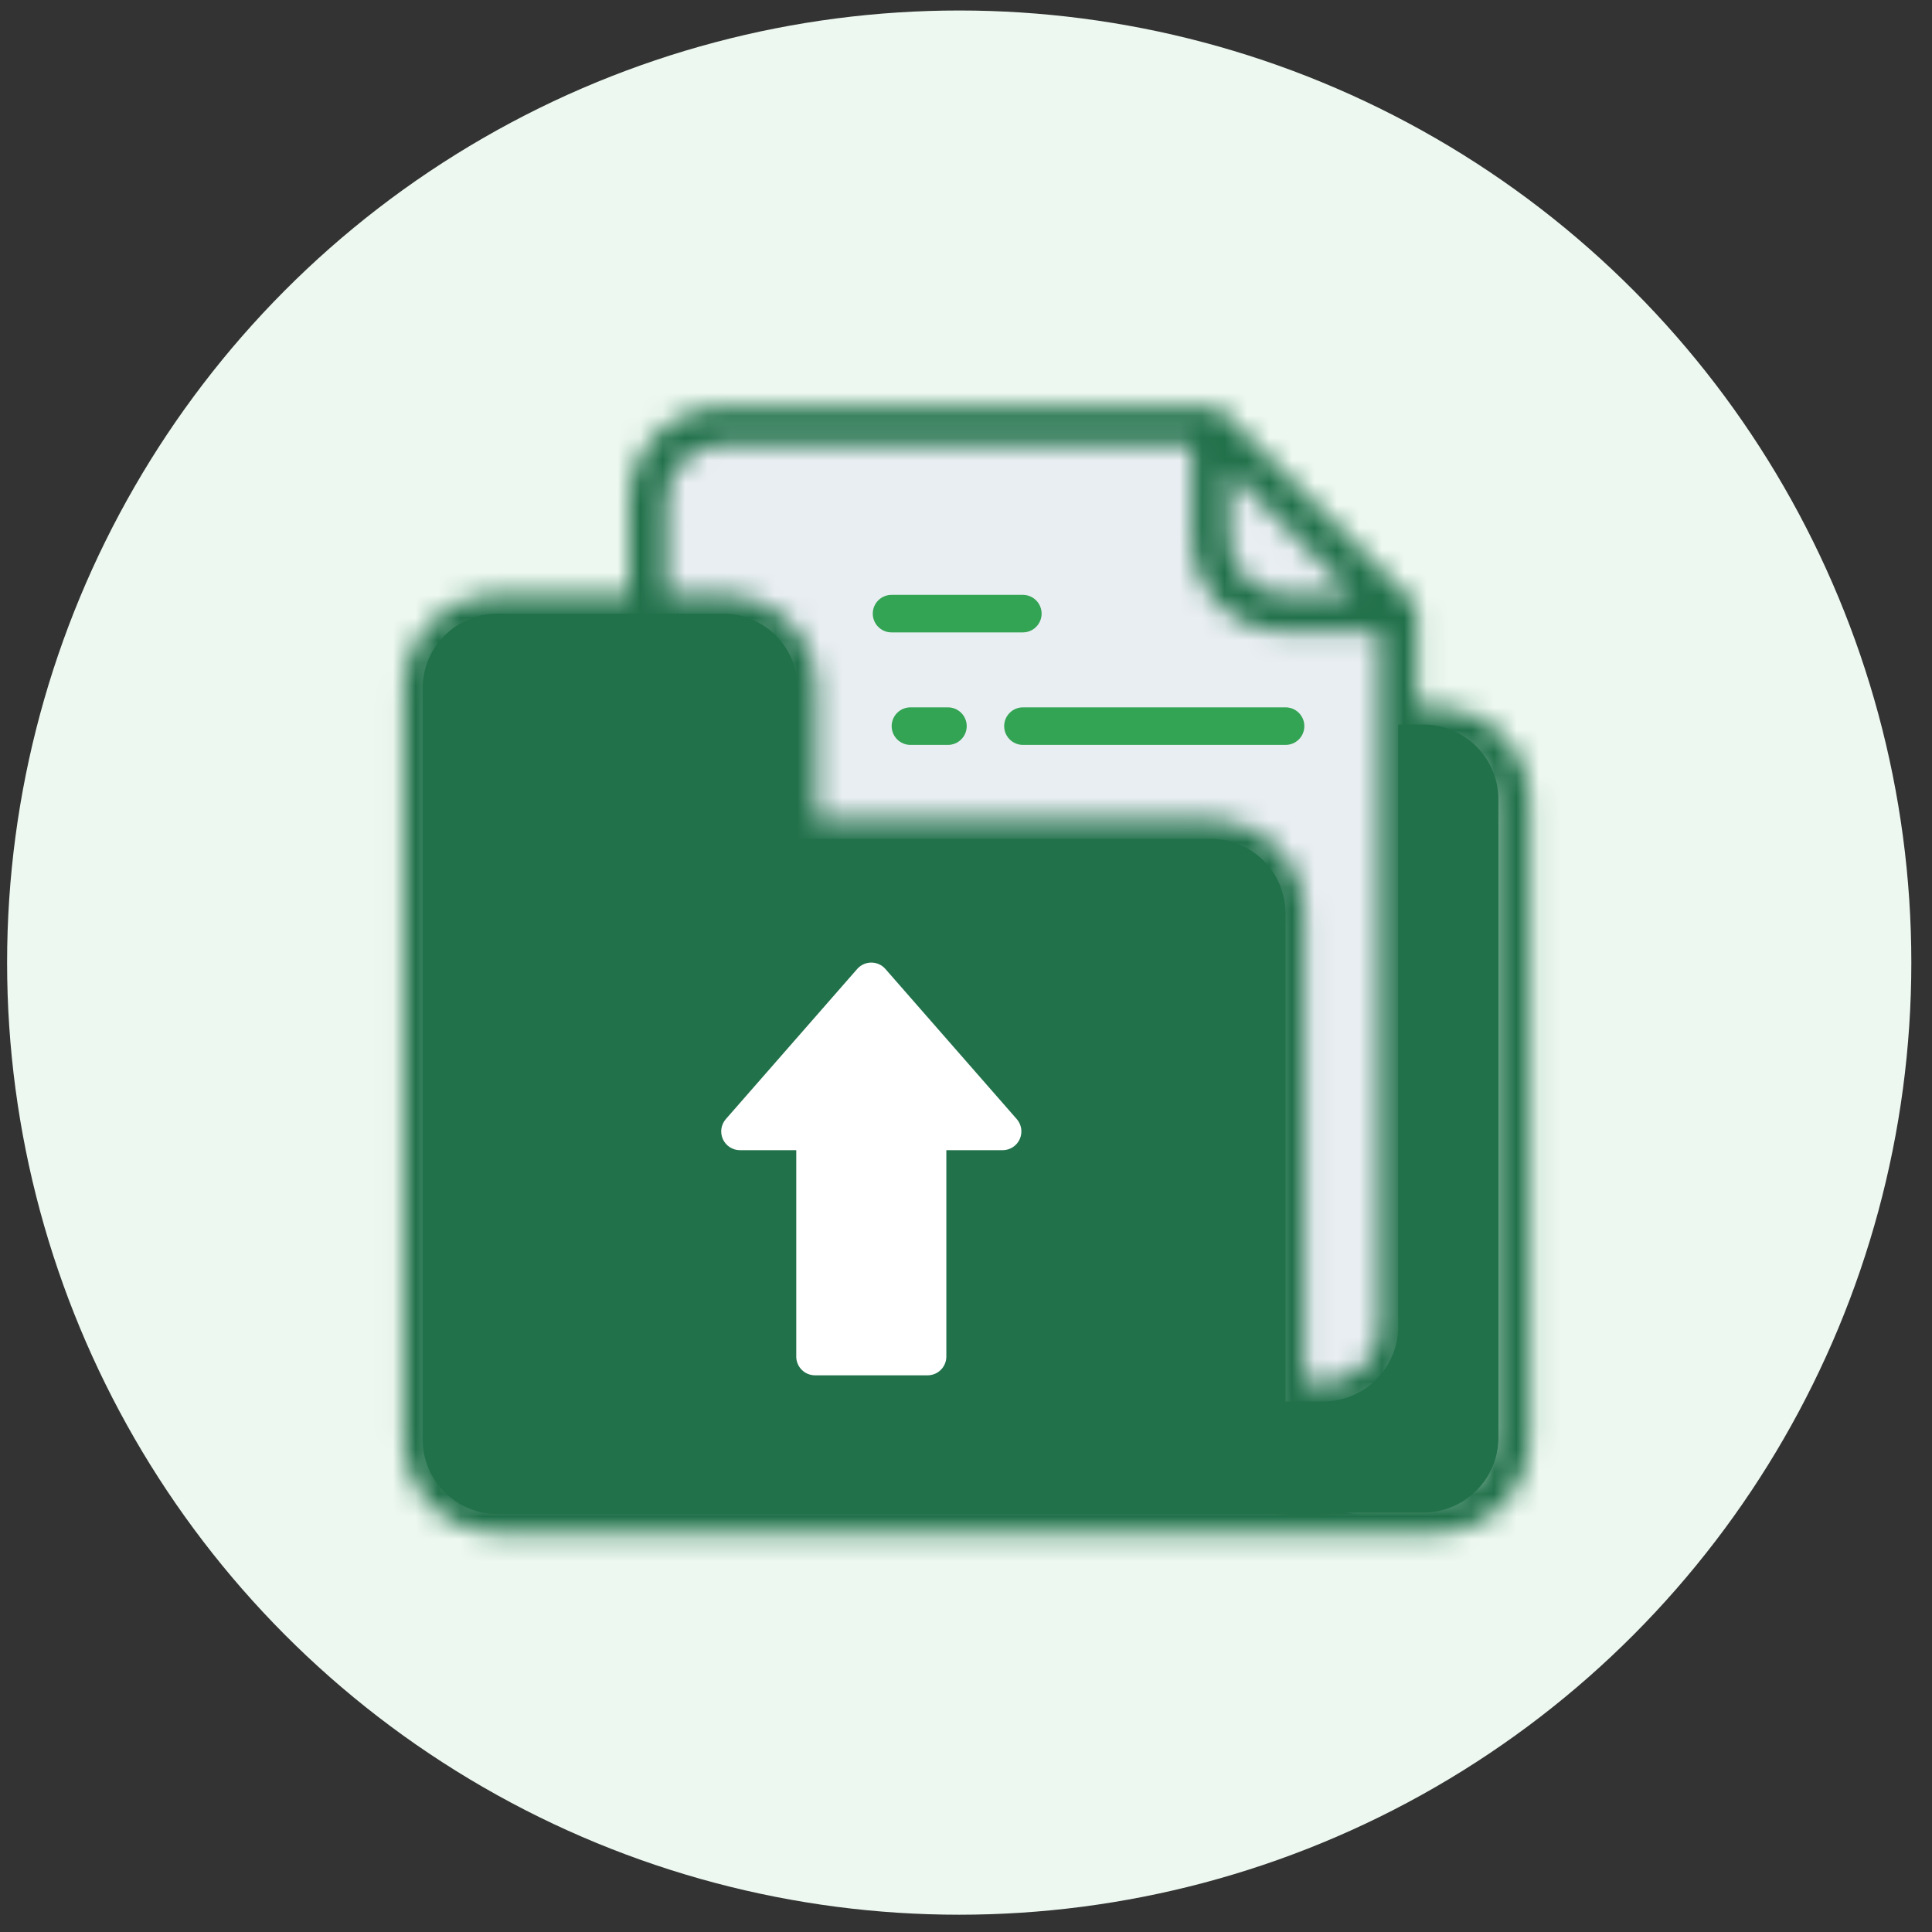
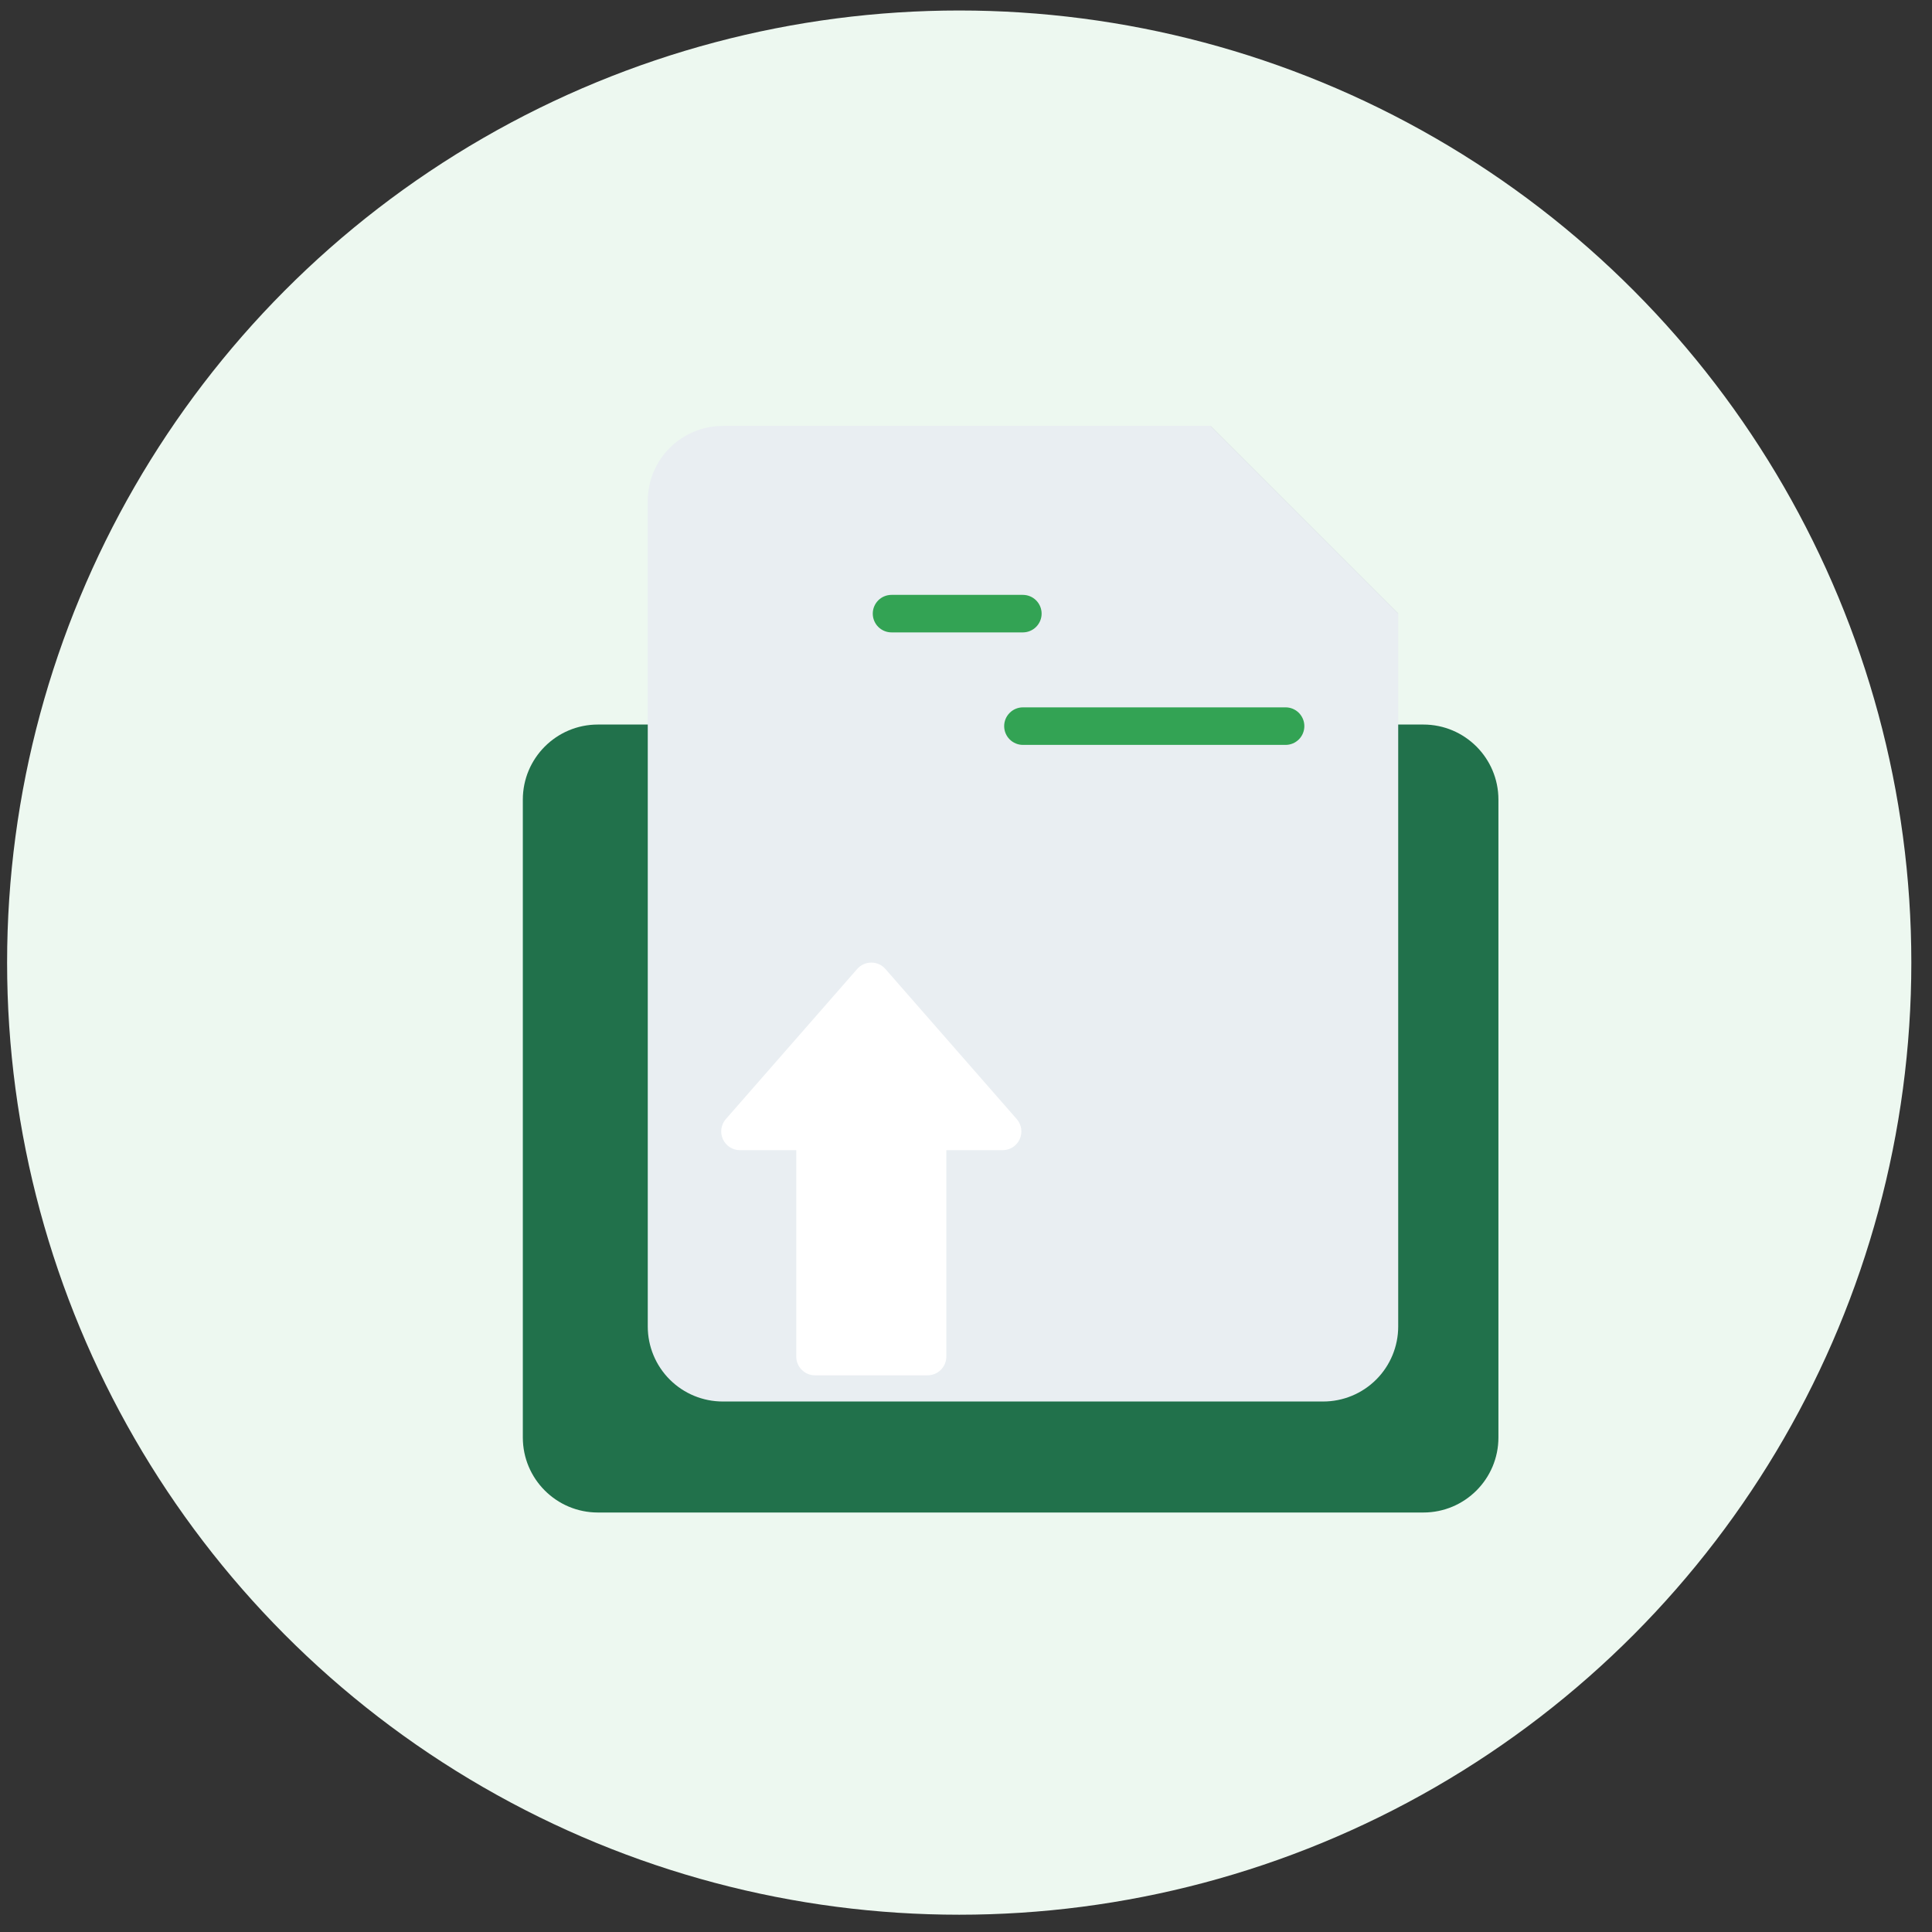
<svg xmlns="http://www.w3.org/2000/svg" width="86" height="86" viewBox="0 0 86 86" fill="none">
  <rect x="0" y="0" width="86" height="86" fill="#333333" stroke="none" />
  <circle cx="42.698" cy="42.849" r="42.382" fill="#EDF8F0" />
  <path d="M62.24 27.311H57.229C56.343 27.311 55.493 26.959 54.867 26.333C54.241 25.706 53.889 24.857 53.889 23.971V18.96L62.24 27.311Z" fill="#C3C6C7" />
  <path d="M63.359 32.252H26.614C24.769 32.252 23.273 33.748 23.273 35.593V63.987C23.273 65.832 24.769 67.327 26.614 67.327H63.359C65.204 67.327 66.7 65.832 66.7 63.987V35.593C66.7 33.748 65.204 32.252 63.359 32.252Z" fill="#21714B" />
  <path d="M62.239 27.311V59.046C62.239 59.932 61.887 60.782 61.261 61.408C60.634 62.035 59.784 62.386 58.898 62.386H32.175C31.288 62.386 30.439 62.035 29.812 61.408C29.186 60.782 28.834 59.932 28.834 59.046V22.3C28.834 21.415 29.186 20.565 29.812 19.938C30.439 19.312 31.288 18.96 32.175 18.96H53.888L62.239 27.311Z" fill="#E9EEF2" />
-   <path d="M60.567 67.4H22.151C21.265 67.4 20.415 67.047 19.789 66.421C19.163 65.795 18.811 64.945 18.811 64.059V30.654C18.811 29.768 19.163 28.918 19.789 28.292C20.415 27.665 21.265 27.314 22.151 27.314H32.172C33.059 27.314 33.908 27.665 34.535 28.292C35.161 28.918 35.513 29.768 35.513 30.654V37.335H53.886C54.772 37.335 55.621 37.687 56.248 38.313C56.874 38.94 57.226 39.789 57.226 40.675V64.059C57.226 64.945 57.578 65.795 58.205 66.421C58.831 67.047 59.681 67.4 60.567 67.4Z" fill="#21714B" />
  <mask id="path-6-inside-1_13444_45323" fill="white">
-     <path d="M22.152 68.233H63.908C65.016 68.232 66.077 67.791 66.86 67.009C67.642 66.226 68.083 65.164 68.084 64.057V35.663C68.083 34.556 67.642 33.495 66.86 32.712C66.077 31.929 65.016 31.489 63.908 31.488H63.073V27.312C63.073 27.202 63.052 27.094 63.01 26.992C62.968 26.891 62.906 26.799 62.829 26.721L54.477 18.37C54.4 18.293 54.308 18.231 54.206 18.189C54.105 18.147 53.997 18.125 53.887 18.125H32.174C31.067 18.127 30.005 18.567 29.222 19.35C28.44 20.133 27.999 21.194 27.998 22.301V26.477H22.152C21.045 26.478 19.984 26.918 19.201 27.701C18.418 28.484 17.978 29.545 17.977 30.652V64.057C17.978 65.164 18.418 66.226 19.201 67.009C19.984 67.791 21.045 68.232 22.152 68.233ZM63.908 33.158C64.573 33.158 65.209 33.423 65.679 33.892C66.149 34.362 66.413 34.999 66.414 35.663V64.057C66.413 64.722 66.149 65.358 65.679 65.828C65.209 66.298 64.573 66.562 63.908 66.563H60.568C59.904 66.562 59.267 66.298 58.797 65.828C58.328 65.358 58.063 64.722 58.062 64.057V63.222H58.898C60.005 63.221 61.066 62.781 61.849 61.998C62.632 61.215 63.072 60.154 63.073 59.047V33.158H63.908ZM54.722 20.977L60.222 26.477H57.227C56.563 26.476 55.926 26.212 55.457 25.742C54.987 25.272 54.723 24.636 54.722 23.971V20.977ZM29.668 22.301C29.669 21.637 29.933 21 30.403 20.53C30.873 20.061 31.509 19.797 32.174 19.796H53.052V23.971C53.053 25.078 53.493 26.14 54.276 26.923C55.059 27.705 56.12 28.146 57.227 28.147H61.403V59.047C61.402 59.711 61.138 60.348 60.668 60.817C60.199 61.287 59.562 61.551 58.898 61.552H58.062V40.674C58.061 39.567 57.621 38.505 56.838 37.723C56.055 36.94 54.994 36.499 53.887 36.498H36.349V30.652C36.348 29.545 35.908 28.484 35.125 27.701C34.342 26.918 33.281 26.478 32.174 26.477H29.668V22.301ZM19.647 30.652C19.648 29.988 19.912 29.351 20.381 28.882C20.851 28.412 21.488 28.148 22.152 28.147H32.174C32.838 28.148 33.475 28.412 33.944 28.882C34.414 29.351 34.678 29.988 34.679 30.652V37.333C34.679 37.555 34.767 37.767 34.924 37.924C35.08 38.081 35.293 38.169 35.514 38.169H53.887C54.551 38.169 55.188 38.434 55.658 38.903C56.127 39.373 56.392 40.01 56.392 40.674V64.057C56.391 64.961 56.685 65.841 57.229 66.563H22.152C21.488 66.562 20.851 66.298 20.381 65.828C19.912 65.358 19.648 64.722 19.647 64.057V30.652Z" />
-   </mask>
+     </mask>
  <path d="M22.152 68.233L22.15 69.999H22.152V68.233ZM63.908 68.233V69.999H63.91L63.908 68.233ZM68.084 64.057L69.85 64.059V64.057H68.084ZM68.084 35.663H69.85V35.661L68.084 35.663ZM63.908 31.488L63.91 29.722H63.908V31.488ZM63.073 31.488H61.307V33.253H63.073V31.488ZM63.073 27.312L61.307 27.312V27.312H63.073ZM62.829 26.721L64.077 25.473L64.077 25.473L62.829 26.721ZM54.477 18.37L55.726 17.121L55.726 17.121L54.477 18.37ZM53.887 18.125V19.891H53.887L53.887 18.125ZM32.174 18.125V16.36L32.172 16.36L32.174 18.125ZM27.998 22.301L26.232 22.299V22.301H27.998ZM27.998 26.477V28.243H29.764V26.477H27.998ZM22.152 26.477V24.711L22.15 24.711L22.152 26.477ZM17.977 30.652L16.211 30.65V30.652H17.977ZM17.977 64.057H16.211L16.211 64.059L17.977 64.057ZM63.908 33.158L63.91 31.392H63.908V33.158ZM66.414 35.663H68.18V35.661L66.414 35.663ZM66.414 64.057L68.18 64.059V64.057H66.414ZM63.908 66.563V68.329H63.91L63.908 66.563ZM60.568 66.563L60.566 68.329H60.568V66.563ZM58.062 64.057H56.297L56.297 64.059L58.062 64.057ZM58.062 63.222V61.456H56.297V63.222H58.062ZM58.898 63.222V64.988L58.9 64.988L58.898 63.222ZM63.073 59.047L64.839 59.049V59.047H63.073ZM63.073 33.158V31.392H61.307V33.158H63.073ZM54.722 20.977L55.971 19.728L52.956 16.713V20.977H54.722ZM60.222 26.477V28.243H64.485L61.471 25.228L60.222 26.477ZM57.227 26.477L57.225 28.243H57.227V26.477ZM54.722 23.971H52.956V23.973L54.722 23.971ZM29.668 22.301L27.902 22.299V22.301H29.668ZM32.174 19.796V18.03L32.172 18.03L32.174 19.796ZM53.052 19.796H54.818V18.03H53.052V19.796ZM53.052 23.971H51.286V23.973L53.052 23.971ZM57.227 28.147L57.225 29.913H57.227V28.147ZM61.403 28.147H63.169V26.381H61.403V28.147ZM61.403 59.047L63.169 59.049V59.047H61.403ZM58.898 61.552V63.318L58.9 63.318L58.898 61.552ZM58.062 61.552H56.297V63.318H58.062V61.552ZM58.062 40.674H59.828V40.672L58.062 40.674ZM53.887 36.498L53.889 34.732H53.887V36.498ZM36.349 36.498H34.583V38.264H36.349V36.498ZM36.349 30.652H38.115L38.115 30.65L36.349 30.652ZM32.174 26.477L32.176 24.711H32.174V26.477ZM29.668 26.477H27.902V28.243H29.668V26.477ZM19.647 30.652L17.881 30.65V30.652H19.647ZM22.152 28.147V26.381L22.15 26.381L22.152 28.147ZM32.174 28.147L32.176 26.381H32.174V28.147ZM34.679 30.652H36.445L36.445 30.65L34.679 30.652ZM53.887 38.169L53.889 36.403H53.887V38.169ZM56.392 40.674H58.158V40.672L56.392 40.674ZM56.392 64.057L58.158 64.059V64.057H56.392ZM57.229 66.563V68.329H60.772L58.639 65.5L57.229 66.563ZM22.152 66.563L22.15 68.329H22.152V66.563ZM19.647 64.057H17.881L17.881 64.059L19.647 64.057ZM22.152 69.999H63.908V66.467H22.152V69.999ZM63.91 69.999C65.485 69.997 66.995 69.371 68.108 68.257L65.611 65.76C65.159 66.212 64.546 66.466 63.906 66.467L63.91 69.999ZM68.108 68.257C69.222 67.144 69.848 65.634 69.85 64.059L66.318 64.055C66.317 64.695 66.063 65.308 65.611 65.76L68.108 68.257ZM69.85 64.057V35.663H66.318V64.057H69.85ZM69.85 35.661C69.848 34.086 69.222 32.577 68.108 31.463L65.611 33.961C66.063 34.413 66.317 35.026 66.318 35.665L69.85 35.661ZM68.108 31.463C66.995 30.35 65.485 29.723 63.91 29.722L63.906 33.253C64.546 33.254 65.159 33.508 65.611 33.961L68.108 31.463ZM63.908 29.722H63.073V33.253H63.908V29.722ZM64.839 31.488V27.312H61.307V31.488H64.839ZM64.839 27.312C64.839 26.97 64.772 26.632 64.641 26.317L61.378 27.668C61.331 27.555 61.307 27.434 61.307 27.312L64.839 27.312ZM64.641 26.317C64.51 26.001 64.319 25.714 64.077 25.473L61.58 27.97C61.494 27.884 61.425 27.781 61.378 27.668L64.641 26.317ZM64.077 25.473L55.726 17.121L53.229 19.619L61.58 27.97L64.077 25.473ZM55.726 17.121C55.485 16.88 55.198 16.688 54.882 16.558L53.531 19.821C53.418 19.774 53.315 19.705 53.229 19.619L55.726 17.121ZM54.882 16.558C54.567 16.427 54.228 16.36 53.887 16.36L53.887 19.891C53.765 19.891 53.644 19.867 53.531 19.821L54.882 16.558ZM53.887 16.36H32.174V19.891H53.887V16.36ZM32.172 16.36C30.597 16.361 29.087 16.988 27.974 18.101L30.471 20.599C30.923 20.146 31.536 19.892 32.176 19.891L32.172 16.36ZM27.974 18.101C26.86 19.215 26.234 20.724 26.232 22.299L29.764 22.303C29.765 21.664 30.019 21.051 30.471 20.599L27.974 18.101ZM26.232 22.301V26.477H29.764V22.301H26.232ZM27.998 24.711H22.152V28.243H27.998V24.711ZM22.15 24.711C20.576 24.713 19.066 25.339 17.952 26.452L20.45 28.95C20.902 28.498 21.515 28.243 22.154 28.243L22.15 24.711ZM17.952 26.452C16.839 27.566 16.212 29.076 16.211 30.65L19.742 30.654C19.743 30.015 19.997 29.402 20.45 28.95L17.952 26.452ZM16.211 30.652V64.057H19.742V30.652H16.211ZM16.211 64.059C16.212 65.634 16.839 67.144 17.952 68.257L20.45 65.76C19.997 65.308 19.743 64.695 19.742 64.055L16.211 64.059ZM17.952 68.257C19.066 69.371 20.576 69.997 22.15 69.999L22.154 66.467C21.515 66.466 20.902 66.212 20.45 65.76L17.952 68.257ZM63.906 34.924C64.103 34.924 64.291 35.002 64.43 35.141L66.928 32.644C66.127 31.843 65.042 31.393 63.91 31.392L63.906 34.924ZM64.43 35.141C64.57 35.28 64.648 35.469 64.648 35.665L68.18 35.661C68.178 34.529 67.728 33.444 66.928 32.644L64.43 35.141ZM64.648 35.663V64.057H68.18V35.663H64.648ZM64.648 64.055C64.648 64.252 64.57 64.44 64.43 64.579L66.928 67.077C67.728 66.276 68.178 65.191 68.18 64.059L64.648 64.055ZM64.43 64.579C64.291 64.718 64.103 64.797 63.906 64.797L63.91 68.329C65.042 68.327 66.127 67.877 66.928 67.077L64.43 64.579ZM63.908 64.797H60.568V68.329H63.908V64.797ZM60.57 64.797C60.373 64.797 60.185 64.718 60.046 64.579L57.548 67.077C58.349 67.877 59.434 68.327 60.566 68.329L60.57 64.797ZM60.046 64.579C59.907 64.44 59.829 64.252 59.828 64.055L56.297 64.059C56.298 65.191 56.748 66.276 57.548 67.077L60.046 64.579ZM59.828 64.057V63.222H56.297V64.057H59.828ZM58.062 64.988H58.898V61.456H58.062V64.988ZM58.9 64.988C60.474 64.986 61.984 64.36 63.098 63.246L60.6 60.749C60.148 61.201 59.535 61.456 58.896 61.456L58.9 64.988ZM63.098 63.246C64.211 62.133 64.837 60.623 64.839 59.049L61.307 59.045C61.307 59.684 61.052 60.297 60.6 60.749L63.098 63.246ZM64.839 59.047V33.158H61.307V59.047H64.839ZM63.073 34.924H63.908V31.392H63.073V34.924ZM53.473 22.225L58.973 27.725L61.471 25.228L55.971 19.728L53.473 22.225ZM60.222 24.711H57.227V28.243H60.222V24.711ZM57.229 24.711C57.033 24.711 56.844 24.632 56.705 24.493L54.208 26.991C55.008 27.791 56.093 28.241 57.225 28.243L57.229 24.711ZM56.705 24.493C56.566 24.354 56.488 24.166 56.488 23.969L52.956 23.973C52.957 25.105 53.408 26.19 54.208 26.991L56.705 24.493ZM56.488 23.971V20.977H52.956V23.971H56.488ZM31.434 22.303C31.434 22.107 31.513 21.918 31.652 21.779L29.154 19.282C28.354 20.082 27.904 21.167 27.902 22.299L31.434 22.303ZM31.652 21.779C31.791 21.64 31.979 21.562 32.176 21.562L32.172 18.03C31.04 18.031 29.955 18.481 29.154 19.282L31.652 21.779ZM32.174 21.562H53.052V18.03H32.174V21.562ZM51.286 19.796V23.971H54.818V19.796H51.286ZM51.286 23.973C51.288 25.548 51.914 27.058 53.028 28.171L55.525 25.674C55.073 25.222 54.818 24.609 54.818 23.969L51.286 23.973ZM53.028 28.171C54.141 29.285 55.651 29.911 57.225 29.913L57.229 26.381C56.59 26.38 55.977 26.126 55.525 25.674L53.028 28.171ZM57.227 29.913H61.403V26.381H57.227V29.913ZM59.637 28.147V59.047H63.169V28.147H59.637ZM59.637 59.045C59.637 59.241 59.559 59.43 59.42 59.569L61.917 62.066C62.718 61.266 63.168 60.181 63.169 59.049L59.637 59.045ZM59.42 59.569C59.281 59.708 59.092 59.786 58.896 59.786L58.9 63.318C60.032 63.317 61.117 62.866 61.917 62.066L59.42 59.569ZM58.898 59.786H58.062V63.318H58.898V59.786ZM59.828 61.552V40.674H56.297V61.552H59.828ZM59.828 40.672C59.827 39.097 59.2 37.587 58.087 36.474L55.59 38.971C56.042 39.423 56.296 40.036 56.297 40.676L59.828 40.672ZM58.087 36.474C56.973 35.36 55.464 34.734 53.889 34.732L53.885 38.264C54.524 38.265 55.137 38.519 55.59 38.971L58.087 36.474ZM53.887 34.732H36.349V38.264H53.887V34.732ZM38.115 36.498V30.652H34.583V36.498H38.115ZM38.115 30.65C38.113 29.076 37.487 27.566 36.374 26.452L33.876 28.95C34.328 29.402 34.583 30.015 34.583 30.654L38.115 30.65ZM36.374 26.452C35.26 25.339 33.75 24.713 32.176 24.711L32.172 28.243C32.811 28.243 33.424 28.498 33.876 28.95L36.374 26.452ZM32.174 24.711H29.668V28.243H32.174V24.711ZM31.434 26.477V22.301H27.902V26.477H31.434ZM21.413 30.654C21.413 30.458 21.491 30.269 21.63 30.13L19.133 27.633C18.332 28.433 17.882 29.518 17.881 30.65L21.413 30.654ZM21.63 30.13C21.769 29.991 21.958 29.913 22.154 29.913L22.15 26.381C21.018 26.382 19.933 26.833 19.133 27.633L21.63 30.13ZM22.152 29.913H32.174V26.381H22.152V29.913ZM32.172 29.913C32.368 29.913 32.557 29.991 32.696 30.13L35.193 27.633C34.393 26.833 33.308 26.382 32.176 26.381L32.172 29.913ZM32.696 30.13C32.835 30.269 32.913 30.458 32.913 30.654L36.445 30.65C36.444 29.518 35.993 28.433 35.193 27.633L32.696 30.13ZM32.913 30.652V37.333H36.445V30.652H32.913ZM32.913 37.333C32.913 38.023 33.187 38.685 33.675 39.173L36.172 36.675C36.347 36.85 36.445 37.087 36.445 37.333H32.913ZM33.675 39.173C34.163 39.66 34.824 39.934 35.514 39.934V36.403C35.761 36.403 35.998 36.501 36.172 36.675L33.675 39.173ZM35.514 39.934H53.887V36.403H35.514V39.934ZM53.885 39.934C54.081 39.935 54.27 40.013 54.409 40.152L56.906 37.654C56.106 36.854 55.021 36.404 53.889 36.403L53.885 39.934ZM54.409 40.152C54.548 40.291 54.626 40.479 54.626 40.676L58.158 40.672C58.157 39.54 57.707 38.455 56.906 37.654L54.409 40.152ZM54.626 40.674V64.057H58.158V40.674H54.626ZM54.626 64.055C54.625 65.344 55.044 66.597 55.819 67.626L58.639 65.5C58.327 65.085 58.158 64.579 58.158 64.059L54.626 64.055ZM57.229 64.797H22.152V68.329H57.229V64.797ZM22.154 64.797C21.958 64.797 21.769 64.718 21.63 64.579L19.133 67.077C19.933 67.877 21.018 68.327 22.15 68.329L22.154 64.797ZM21.63 64.579C21.491 64.44 21.413 64.252 21.413 64.055L17.881 64.059C17.882 65.191 18.332 66.276 19.133 67.077L21.63 64.579ZM21.413 64.057V30.652H17.881V64.057H21.413Z" fill="#21714B" mask="url(#path-6-inside-1_13444_45323)" />
  <path d="M39.685 28.15H45.531C45.752 28.15 45.965 28.062 46.121 27.905C46.278 27.748 46.366 27.536 46.366 27.315C46.366 27.093 46.278 26.881 46.121 26.724C45.965 26.567 45.752 26.48 45.531 26.48H39.685C39.463 26.48 39.251 26.567 39.094 26.724C38.938 26.881 38.85 27.093 38.85 27.315C38.85 27.536 38.938 27.748 39.094 27.905C39.251 28.062 39.463 28.15 39.685 28.15Z" fill="#33A354" />
-   <path d="M42.197 31.487H40.526C40.305 31.487 40.093 31.575 39.936 31.732C39.779 31.889 39.691 32.101 39.691 32.322C39.691 32.544 39.779 32.756 39.936 32.913C40.093 33.07 40.305 33.158 40.526 33.158H42.197C42.418 33.158 42.631 33.07 42.787 32.913C42.944 32.756 43.032 32.544 43.032 32.322C43.032 32.101 42.944 31.889 42.787 31.732C42.631 31.575 42.418 31.487 42.197 31.487Z" fill="#33A354" />
  <path d="M44.699 32.322C44.699 32.544 44.787 32.756 44.944 32.913C45.1 33.07 45.313 33.158 45.534 33.158H57.226C57.448 33.158 57.66 33.07 57.817 32.913C57.973 32.756 58.061 32.544 58.061 32.322C58.061 32.101 57.973 31.889 57.817 31.732C57.66 31.575 57.448 31.487 57.226 31.487H45.534C45.313 31.487 45.1 31.575 44.944 31.732C44.787 31.889 44.699 32.101 44.699 32.322Z" fill="#33A354" />
  <path d="M38.783 43.682L32.938 50.363H36.278V60.385H41.289V50.363H44.629L38.783 43.682Z" fill="white" />
  <path d="M32.939 51.199H35.444V60.385C35.444 60.607 35.532 60.819 35.689 60.976C35.845 61.133 36.058 61.22 36.279 61.22H41.29C41.511 61.22 41.724 61.133 41.88 60.976C42.037 60.819 42.125 60.607 42.125 60.385V51.199H44.63C44.791 51.199 44.948 51.153 45.083 51.066C45.218 50.979 45.325 50.855 45.391 50.709C45.457 50.563 45.48 50.401 45.457 50.242C45.433 50.083 45.365 49.935 45.259 49.814L39.413 43.133C39.335 43.043 39.238 42.971 39.13 42.922C39.021 42.873 38.904 42.848 38.785 42.848C38.666 42.848 38.548 42.873 38.439 42.922C38.331 42.971 38.234 43.043 38.156 43.133L32.31 49.814C32.205 49.935 32.136 50.083 32.112 50.242C32.089 50.401 32.112 50.563 32.178 50.709C32.245 50.855 32.351 50.979 32.486 51.066C32.621 51.153 32.778 51.199 32.939 51.199ZM38.785 44.951L42.79 49.529H41.29C41.068 49.529 40.856 49.617 40.699 49.773C40.543 49.93 40.455 50.142 40.455 50.364V59.55H37.114V50.364C37.114 50.142 37.026 49.93 36.87 49.773C36.713 49.617 36.501 49.529 36.279 49.529H34.779L38.785 44.951Z" fill="white" />
</svg>